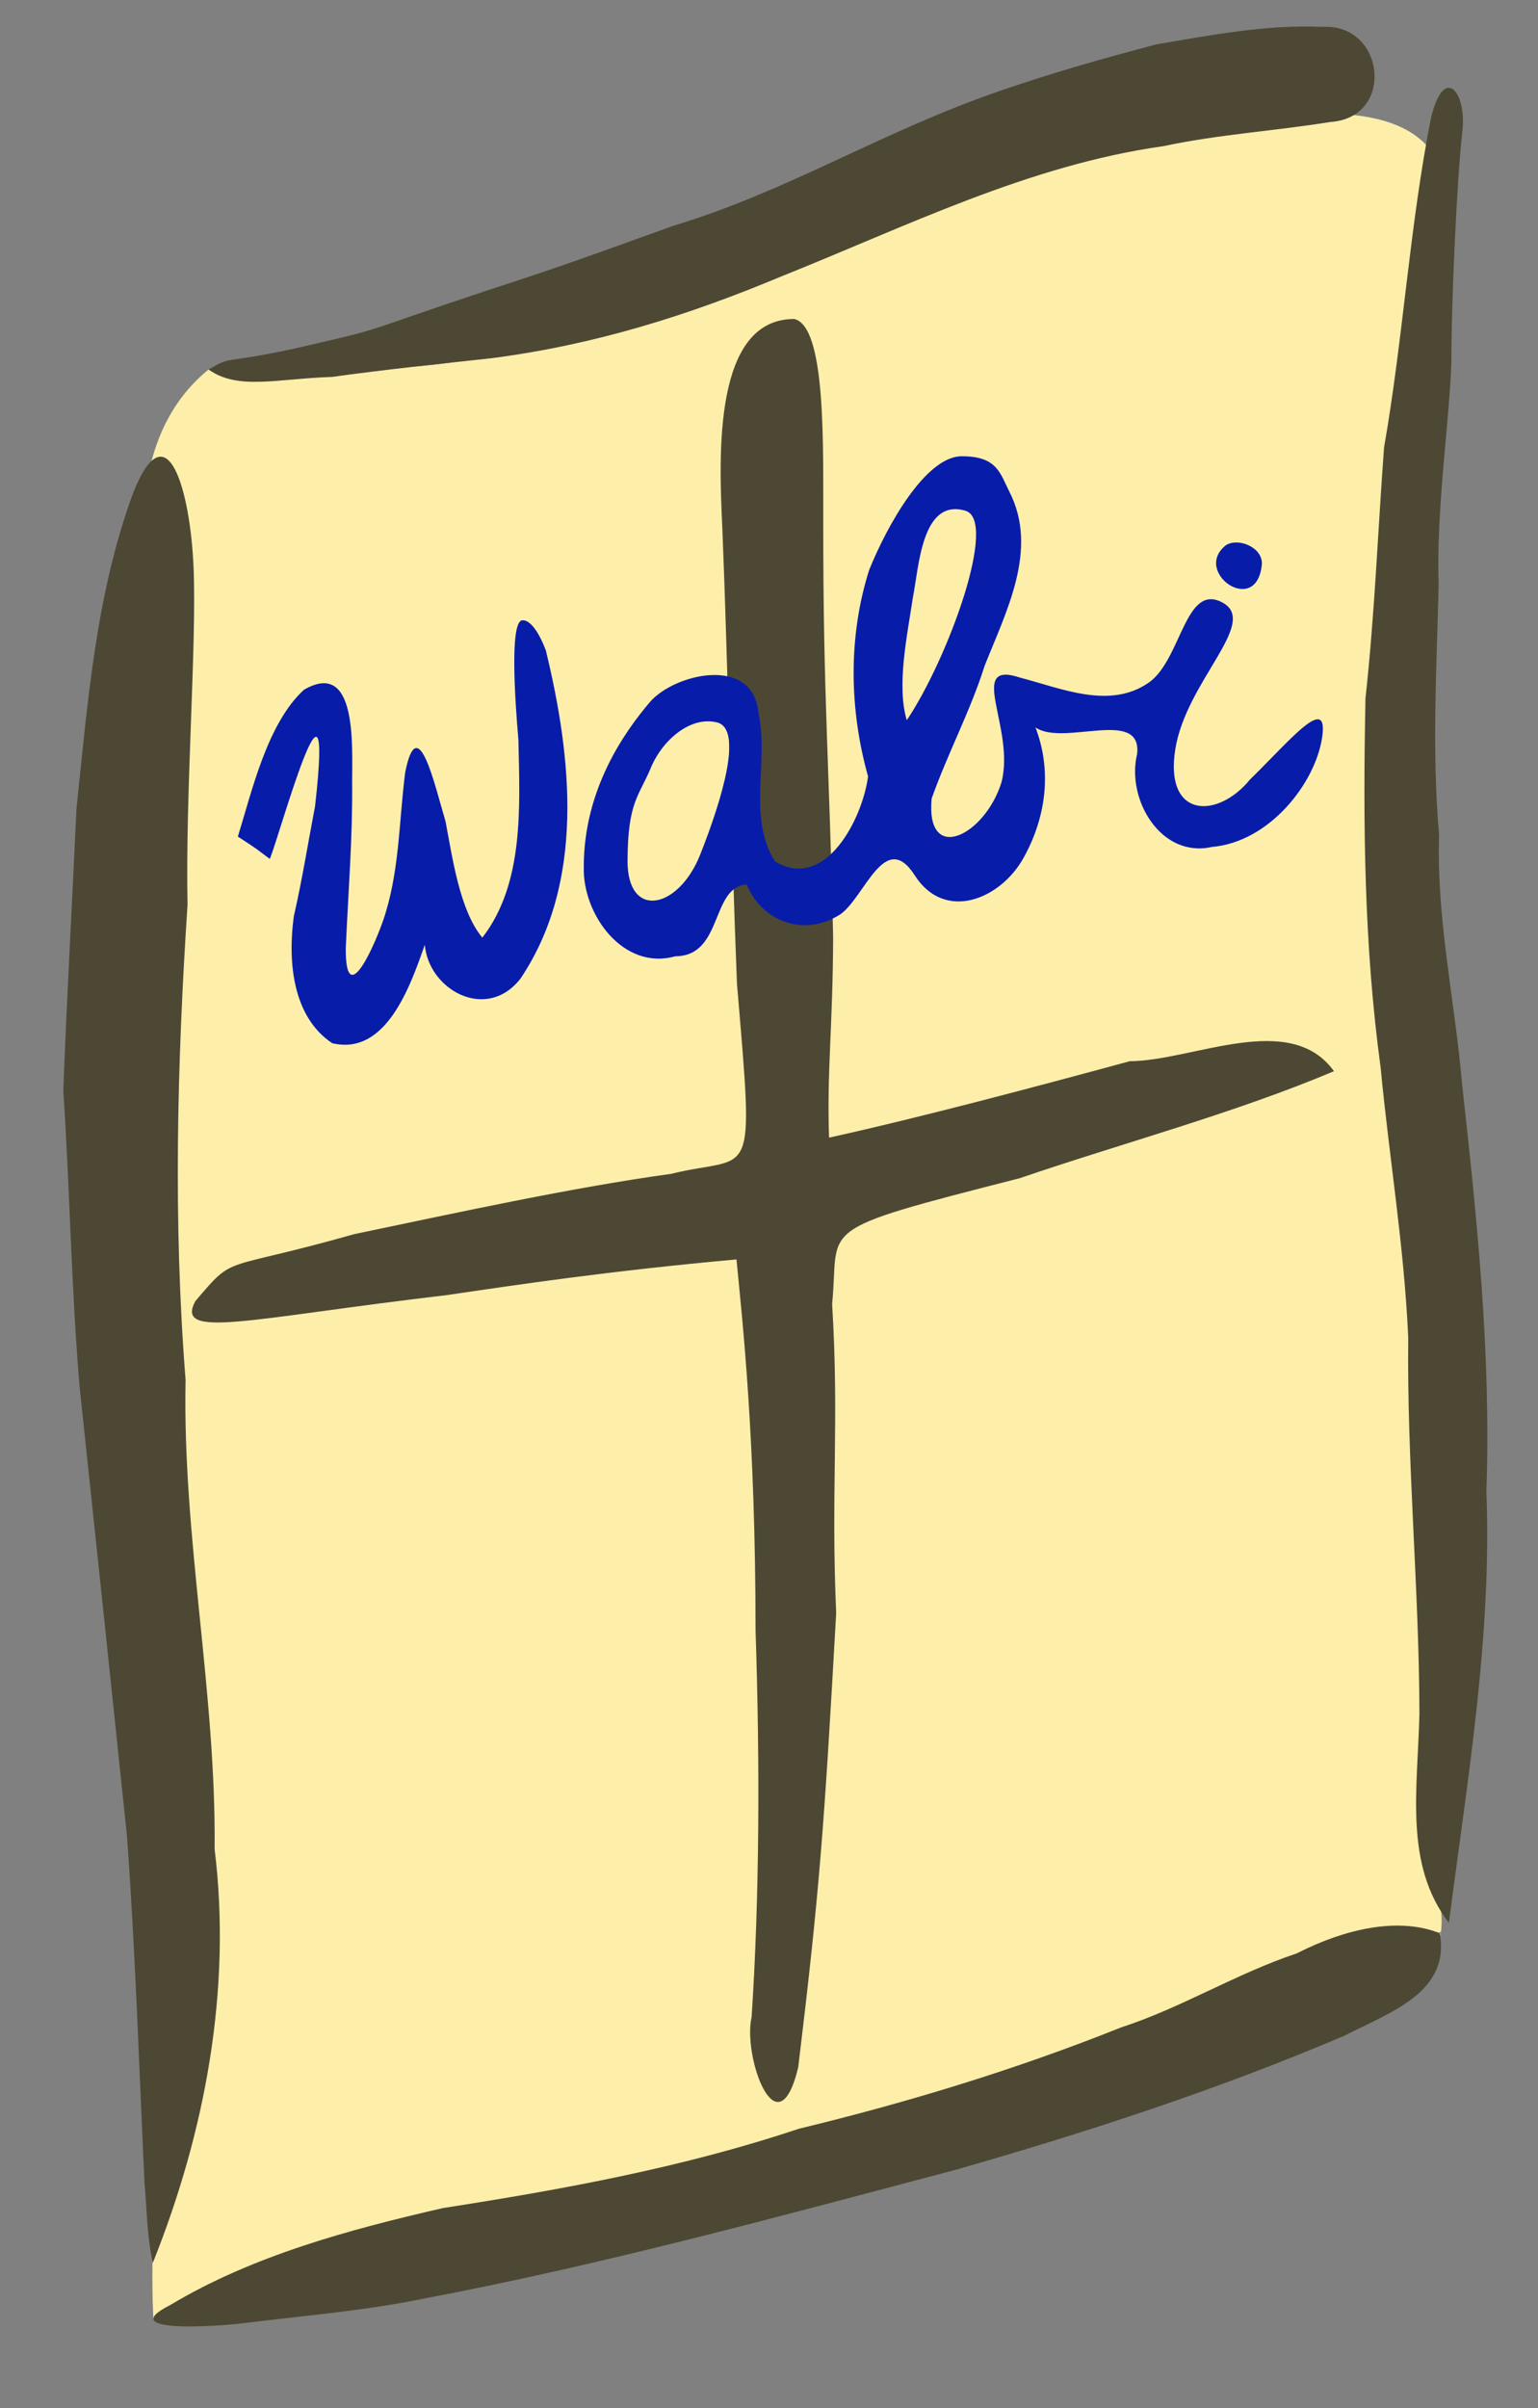
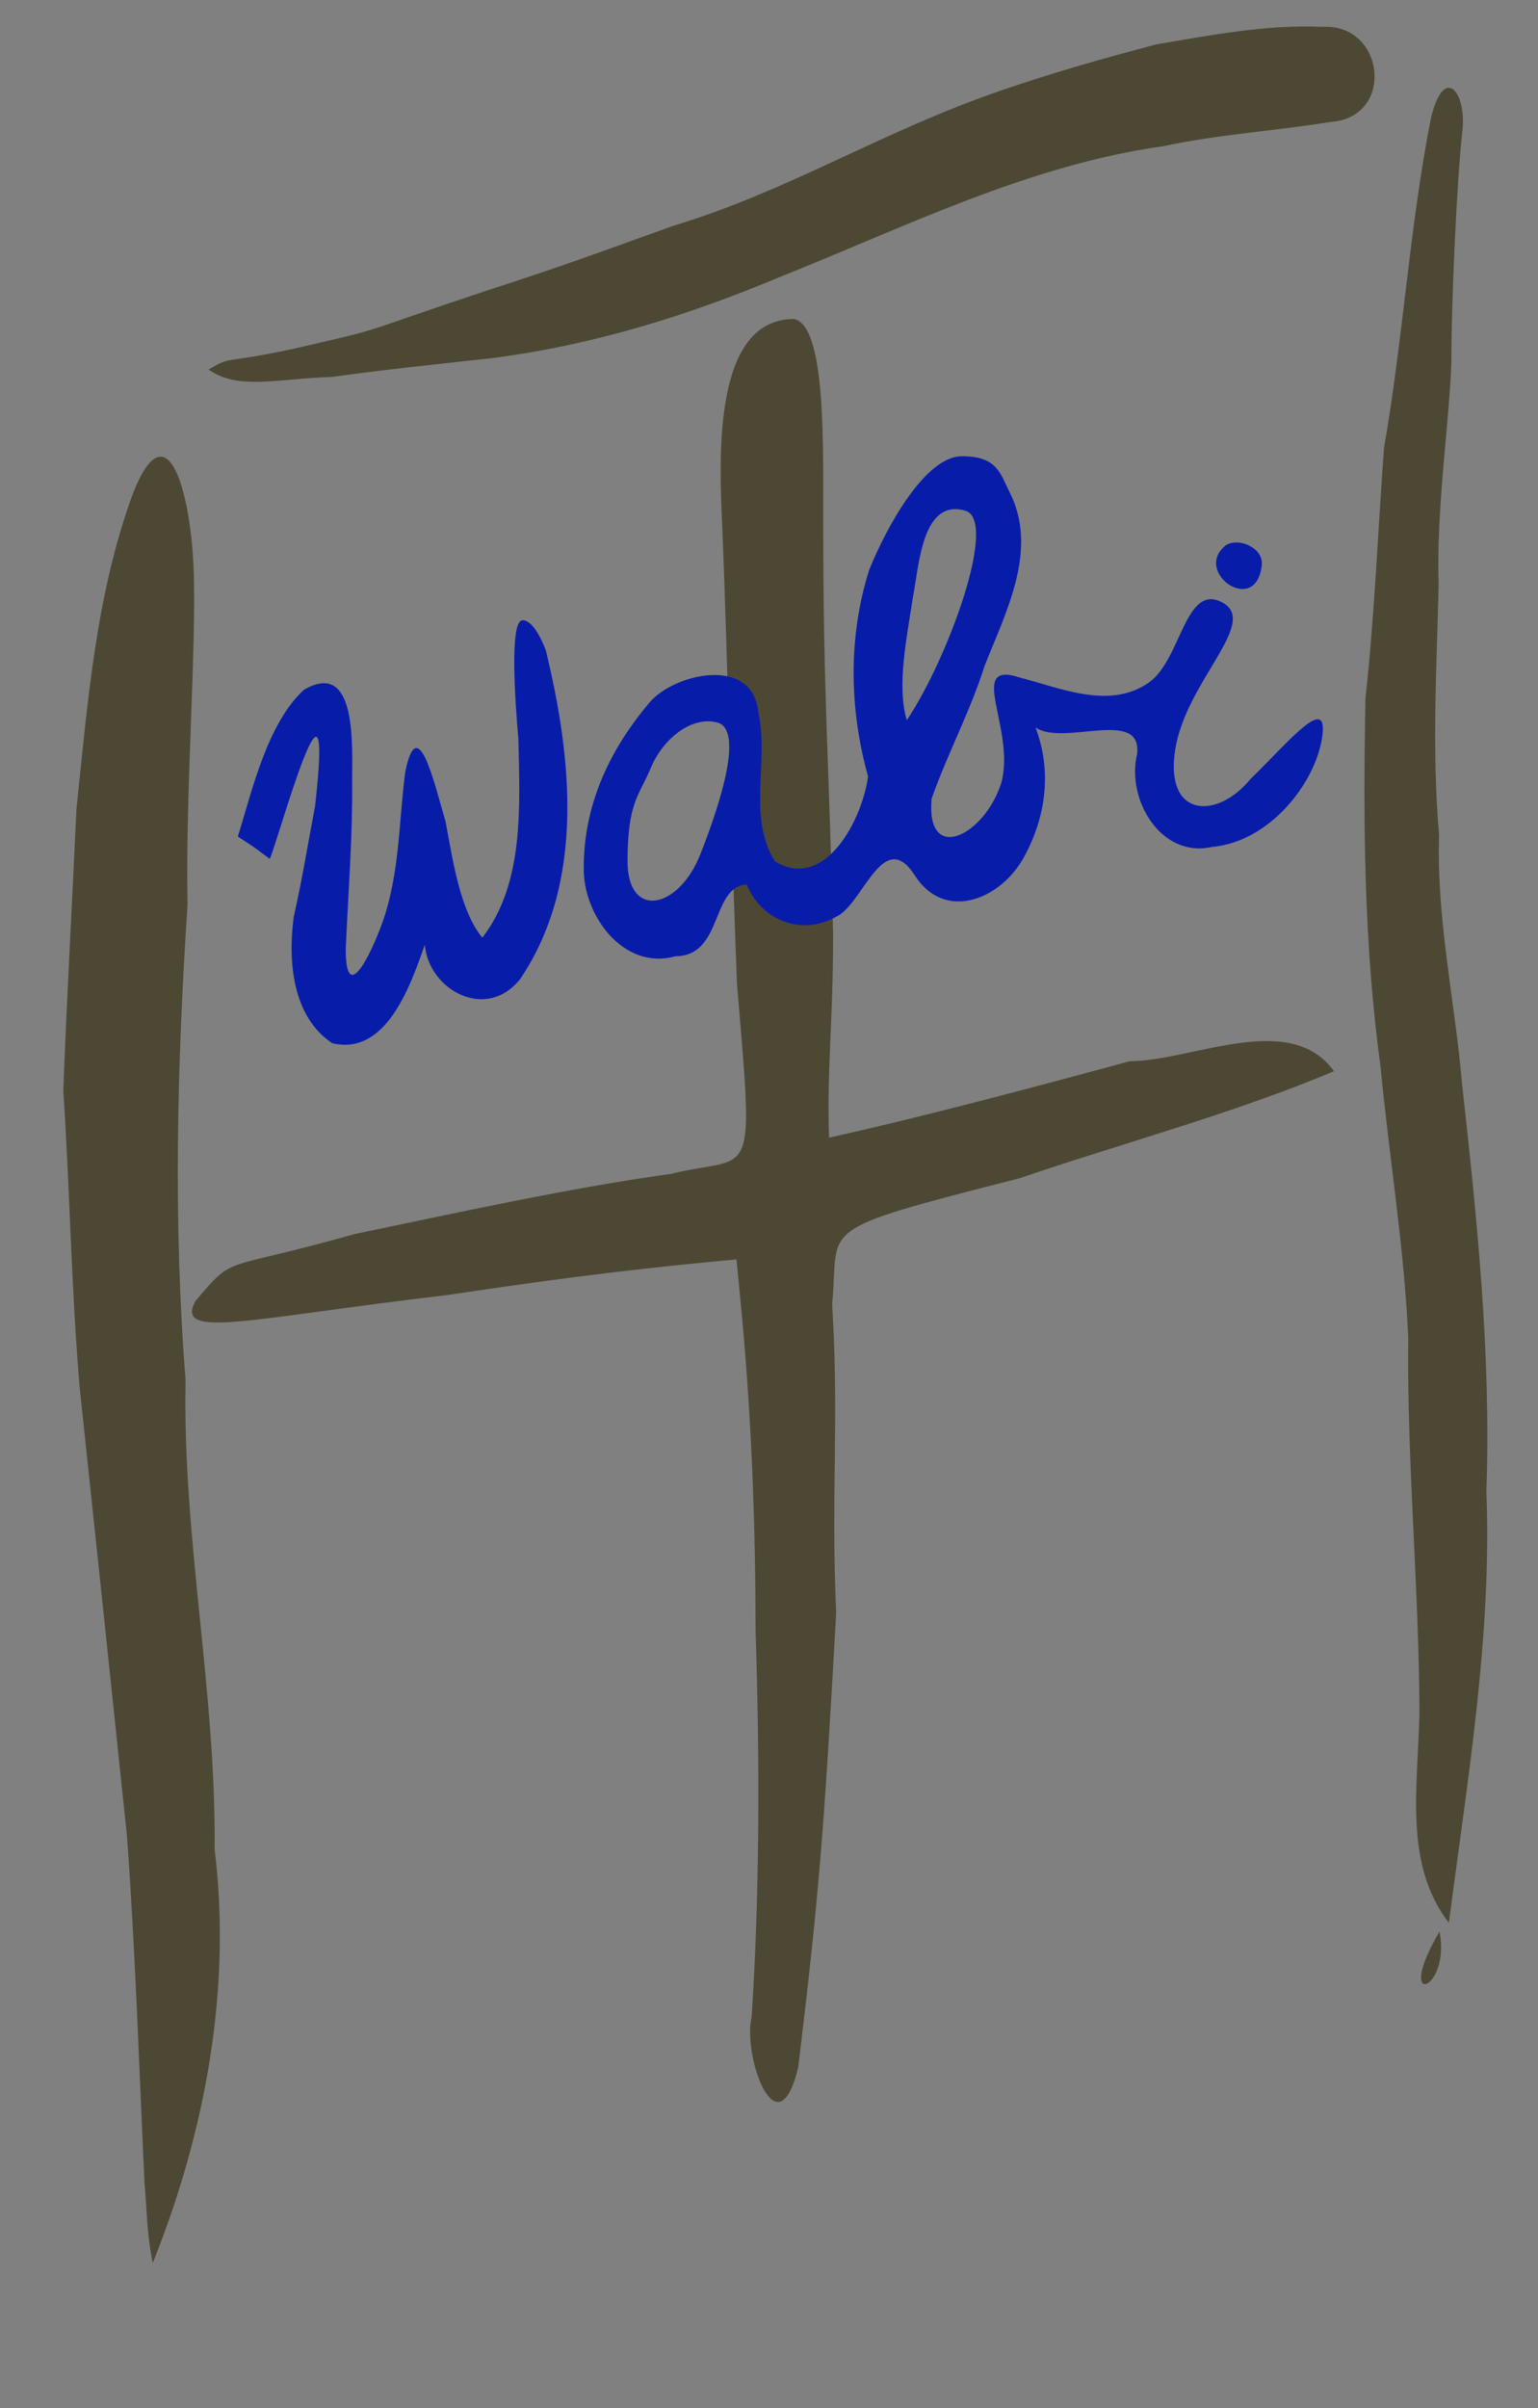
<svg xmlns="http://www.w3.org/2000/svg" width="1062" height="1662" version="1.1" id="svg2600">
  <rect width="100%" height="100%" fill="#808080" stroke="none" />
  <defs id="defs2604" />
-   <path id="hintergrund" style="fill:#fdeeaa;stroke:none" d="m 144,255 c -66.999,54.761 -42.875,159.165 -33.76,223.465 -11.008,176.84 3.221,351.986 14.326,528.983 6.088,174.813 54.645,309.474 -11.191,478.838 -10.917,34.817 -7.91,111.46 -7.399,113.656 119.106,-51.725 313.182,-83.616 435.836,-124.046 116.144,-16.179 229.021,-61.392 331.188,-113.244 42.991,-22.017 143.946,33.518 118.396,-63.465 -7.024,-75.779 1.669,-152.798 -3.422,-228.585 C 994.992,867.204 959.817,671.821 967.568,468.424 973.531,351.472 983.555,231.345 994.259,114.827 969.41,54.602 850.7,85.547 797.357,91.816 634.285,122.111 489.244,236.038 321.638,248.414 265.06,259.205 201.28,250.927 144,255 Z" />
  <path id="oben" style="fill:#4c4834;stroke:none" d="m 144,255 c 20.376,14.421 46.27,6.443 85.346,5.116 36.399,-5.082 73.797,-8.926 110.368,-12.939 71.429,-9.296 135.784,-29.636 199.877,-56.447 86.164,-34.436 170.705,-76.767 263.598,-89.836 38.035,-8.144 77.01,-10.494 115.256,-16.689 45.161,-2.883 38.032,-68.074 -5.213,-65.667 -38.694,-1.804 -78.333,5.969 -114.377,12.009 -37.383,9.791 -71.624,19.61 -106.264,31.441 -82.674,28.093 -148.062,69.898 -227.483,93.77 -54.594,19.582 -73.706,26.909 -129.56,44.984 -93.919,31.184 -64.604,24.264 -133.139,40.027 C 151.009,251.702 161.2,245.166 144,255 Z" />
  <path id="rechts" style="fill:#4c4834;stroke:none" d="m 1000.465,1327 c 12.811,-98.799 29.772,-197.88 25.893,-297.82 3.325,-94.32 -6.425,-187.791 -16.804,-281.19 -4.862,-56.924 -17.751,-113.62 -15.818,-171.33 -5.131,-57.999 -1.704,-115.847 -0.314,-173.86 -1.947,-49.447 7.658,-114.254 8.745,-152.878 0.038,-43.039 3.771,-125.907 7.729,-160.471 2.561,-25.785 -12.559,-45.274 -21.682,-8.578 -14.954,75.376 -19.256,152.398 -32.53,228.051 -4.268,57.675 -6.485,115.579 -12.816,173.007 -1.72,85.205 -1.072,170.344 10.464,254.785 5.9,62.147 16.309,123.691 19.064,186.578 -1.003,85.071 7.516,173.098 7.734,259.158 -1.191,52.489 -10.741,104.043 20.334,144.548 z" />
  <path id="links" style="fill:#4c4834;stroke:none" d="m 105.525,1561.646 c 36.181,-90.28 54.557,-188.715 42.674,-285.468 1.079,-108.396 -22.298,-215.428 -20.052,-323.89 -8.656,-109.077 -5.841,-218.765 1.346,-327.921 -1.565,-77.654 6.403,-179.459 4.171,-232.596 -2.233,-53.137 -18.19,-110.262 -41.468,-52.236 -25.909,69.744 -31.655,145.144 -39.394,218.725 -2.92,64.794 -6.665,129.507 -9.097,194.334 4.514,67.844 5.51,136.056 11.187,203.772 11.04,103.495 21.901,206.976 32.762,310.484 5.851,80.001 8.397,160.142 12.164,240.237 1.651,18.441 1.703,36.473 5.707,54.559 z" />
-   <path id="unten" style="fill:#4c4834;stroke:none" d="m 994,1333 c 7.755,7.854 -24.872,-22.267 -98.768,15.152 -41.684,13.884 -79.386,37.484 -121.211,51.052 -72.228,28.895 -146.809,51.615 -222.387,69.895 -79.772,26.666 -162.839,41.871 -245.769,54.732 -64.572,14.836 -131.443,32.787 -188.623,67.106 -38.377,19.363 31.854,14.758 51.494,12.279 41.712,-5.231 84.059,-8.544 125.553,-17.221 123.041,-23.322 243.979,-56.479 364.98,-88.392 91.2,-26.059 181.607,-55.454 268.895,-92.66 C 961.626,1388.016 1002.082,1374.357 994,1333 Z" />
+   <path id="unten" style="fill:#4c4834;stroke:none" d="m 994,1333 C 961.626,1388.016 1002.082,1374.357 994,1333 Z" />
  <path id="Kreuz" style="fill:#4c4834;stroke:none" d="m 548.404,220.141 c -55.558,0.021 -52.15,92.609 -49.637,143.831 4.197,105.415 5.695,203.709 10.123,315.086 12.031,142.293 11.517,117.019 -45.443,131.035 -69.603,9.643 -146.527,26.548 -218.754,41.606 -93.6,26.482 -81.832,13.406 -109.84,46.3 -14.159,26.678 36.665,11.882 173.795,-4.23 49.335,-7.263 111.196,-16.561 199.897,-24.608 4.189,43.197 13.134,123.106 13.182,256.279 3.083,92.827 2.656,184.698 -2.712,266.49 -6.382,27.317 17.858,94.297 32.161,34.768 14.535,-119.925 17.883,-164.472 26.212,-313.54 -3.692,-83.879 2.178,-132.652 -2.8,-213.159 5.506,-54.938 -15.524,-49.802 129.491,-86.874 70.868,-24.228 148.1,-44.771 217.043,-73.861 -30.441,-42.202 -97.14,-7.209 -141.049,-6.872 -65.42,17.729 -143.819,38.636 -207.61,52.737 -1.559,-46.183 2.61,-76.495 2.83,-138.277 -2.624,-120.662 -6.903,-165.045 -6.832,-285.763 -0.209,-51.066 2.376,-135.872 -20.058,-140.948 z" />
  <path id="Wabi" style="fill:#081caa;stroke:none" d="m 663.953,314.885 c -24.737,0.136 -51.401,47.698 -63.781,78.458 -14.604,46.007 -13.746,96.182 -0.779,142.459 -3.709,28.898 -29.338,79.674 -64.232,58.716 -19.331,-30.264 -3.953,-69.574 -11.583,-103.123 -3.952,-39.358 -58.321,-26.409 -75.035,-6.626 -16.715,19.783 -45.531,59.423 -45.437,113.726 -0.842,32.599 27.221,71.591 63.196,61.447 33.156,-0.076 24.318,-47.99 49.3,-49.533 10.591,25.658 39.546,36.656 64.664,20.572 16.856,-11.775 30.707,-59.168 51.391,-26.854 20.684,32.315 59.17,16.634 75.148,-12.151 C 722.782,563.193 726.22,531.293 715,502 c 19.266,13.374 73.845,-13.91 70.172,18.447 -7.544,31.071 16.275,72.024 51.71,64.038 39.458,-3.359 71.148,-43.559 76.02,-75.312 4.872,-31.753 -22.772,2.56 -49.719,28.731 -22.461,27.561 -59.048,26.923 -51.701,-20.439 7.347,-47.362 58.354,-87.815 32.611,-101.65 -25.743,-13.836 -28.259,39.106 -50.639,55.116 -26.978,18.992 -60.528,4.114 -88.865,-3.232 -37.893,-12.584 -3.209,34.848 -13.104,72.335 -11.595,36.941 -52.352,56.808 -48.199,11.13 11.002,-31.063 26.749,-60.45 36.589,-91.632 14.776,-37.365 37.444,-80.171 17.209,-119.982 -6.492,-12.741 -8.393,-24.8 -33.131,-24.664 z m 2.348,37.488 c 23.485,5.951 -11.716,102.308 -40.159,144.681 -7.093,-23.601 0.079,-57.384 4.279,-85.096 4.163,-21.32 6.194,-67.924 35.881,-59.585 z m 180.396,23.741 c -23.984,18.499 21.416,50.431 24.654,13.019 0.312,-11.31 -15.839,-18.165 -24.654,-13.019 z m -486.448,52.006 c -8.137,2.357 -4.773,54.103 -2.282,82.355 0.88,44.914 4.336,98.913 -24.914,136.615 -15.775,-18.929 -20.706,-55.78 -25.418,-80.267 -7.552,-25.33 -19.188,-77.303 -27.845,-33.795 -4.483,35.003 -3.85,69.732 -15.591,103.289 -8.83,24.295 -25.67,57.794 -25.448,18.077 1.763,-39.554 4.77,-76.653 4.405,-114.87 -0.026,-24.682 3.589,-84.968 -33.317,-63.464 -25.327,23.281 -35.904,70.029 -45.592,101.286 17.049,11.149 9.363,6.097 22.034,15.396 6.185,-13.73 44.944,-156.819 31.263,-36.316 -4.893,25.49 -8.843,50.616 -14.658,75.935 -4.147,30.351 -1.282,69.075 26.517,87.579 37.414,8.914 54.031,-39.946 63.939,-67.887 2.607,31.098 42.641,53.419 66.081,23.271 44.738,-66.597 35.415,-152.532 17.492,-226.456 -6.362,-16.626 -12.623,-21.493 -16.665,-20.747 z m 134.958,70.468 c 18.015,4.628 3.473,52.774 -11.635,91.018 -15.107,38.243 -50.367,45.088 -50.251,4.486 0.116,-40.602 7.869,-44.505 16.079,-64.181 8.209,-19.675 27.792,-35.952 45.807,-31.323 z" />
</svg>